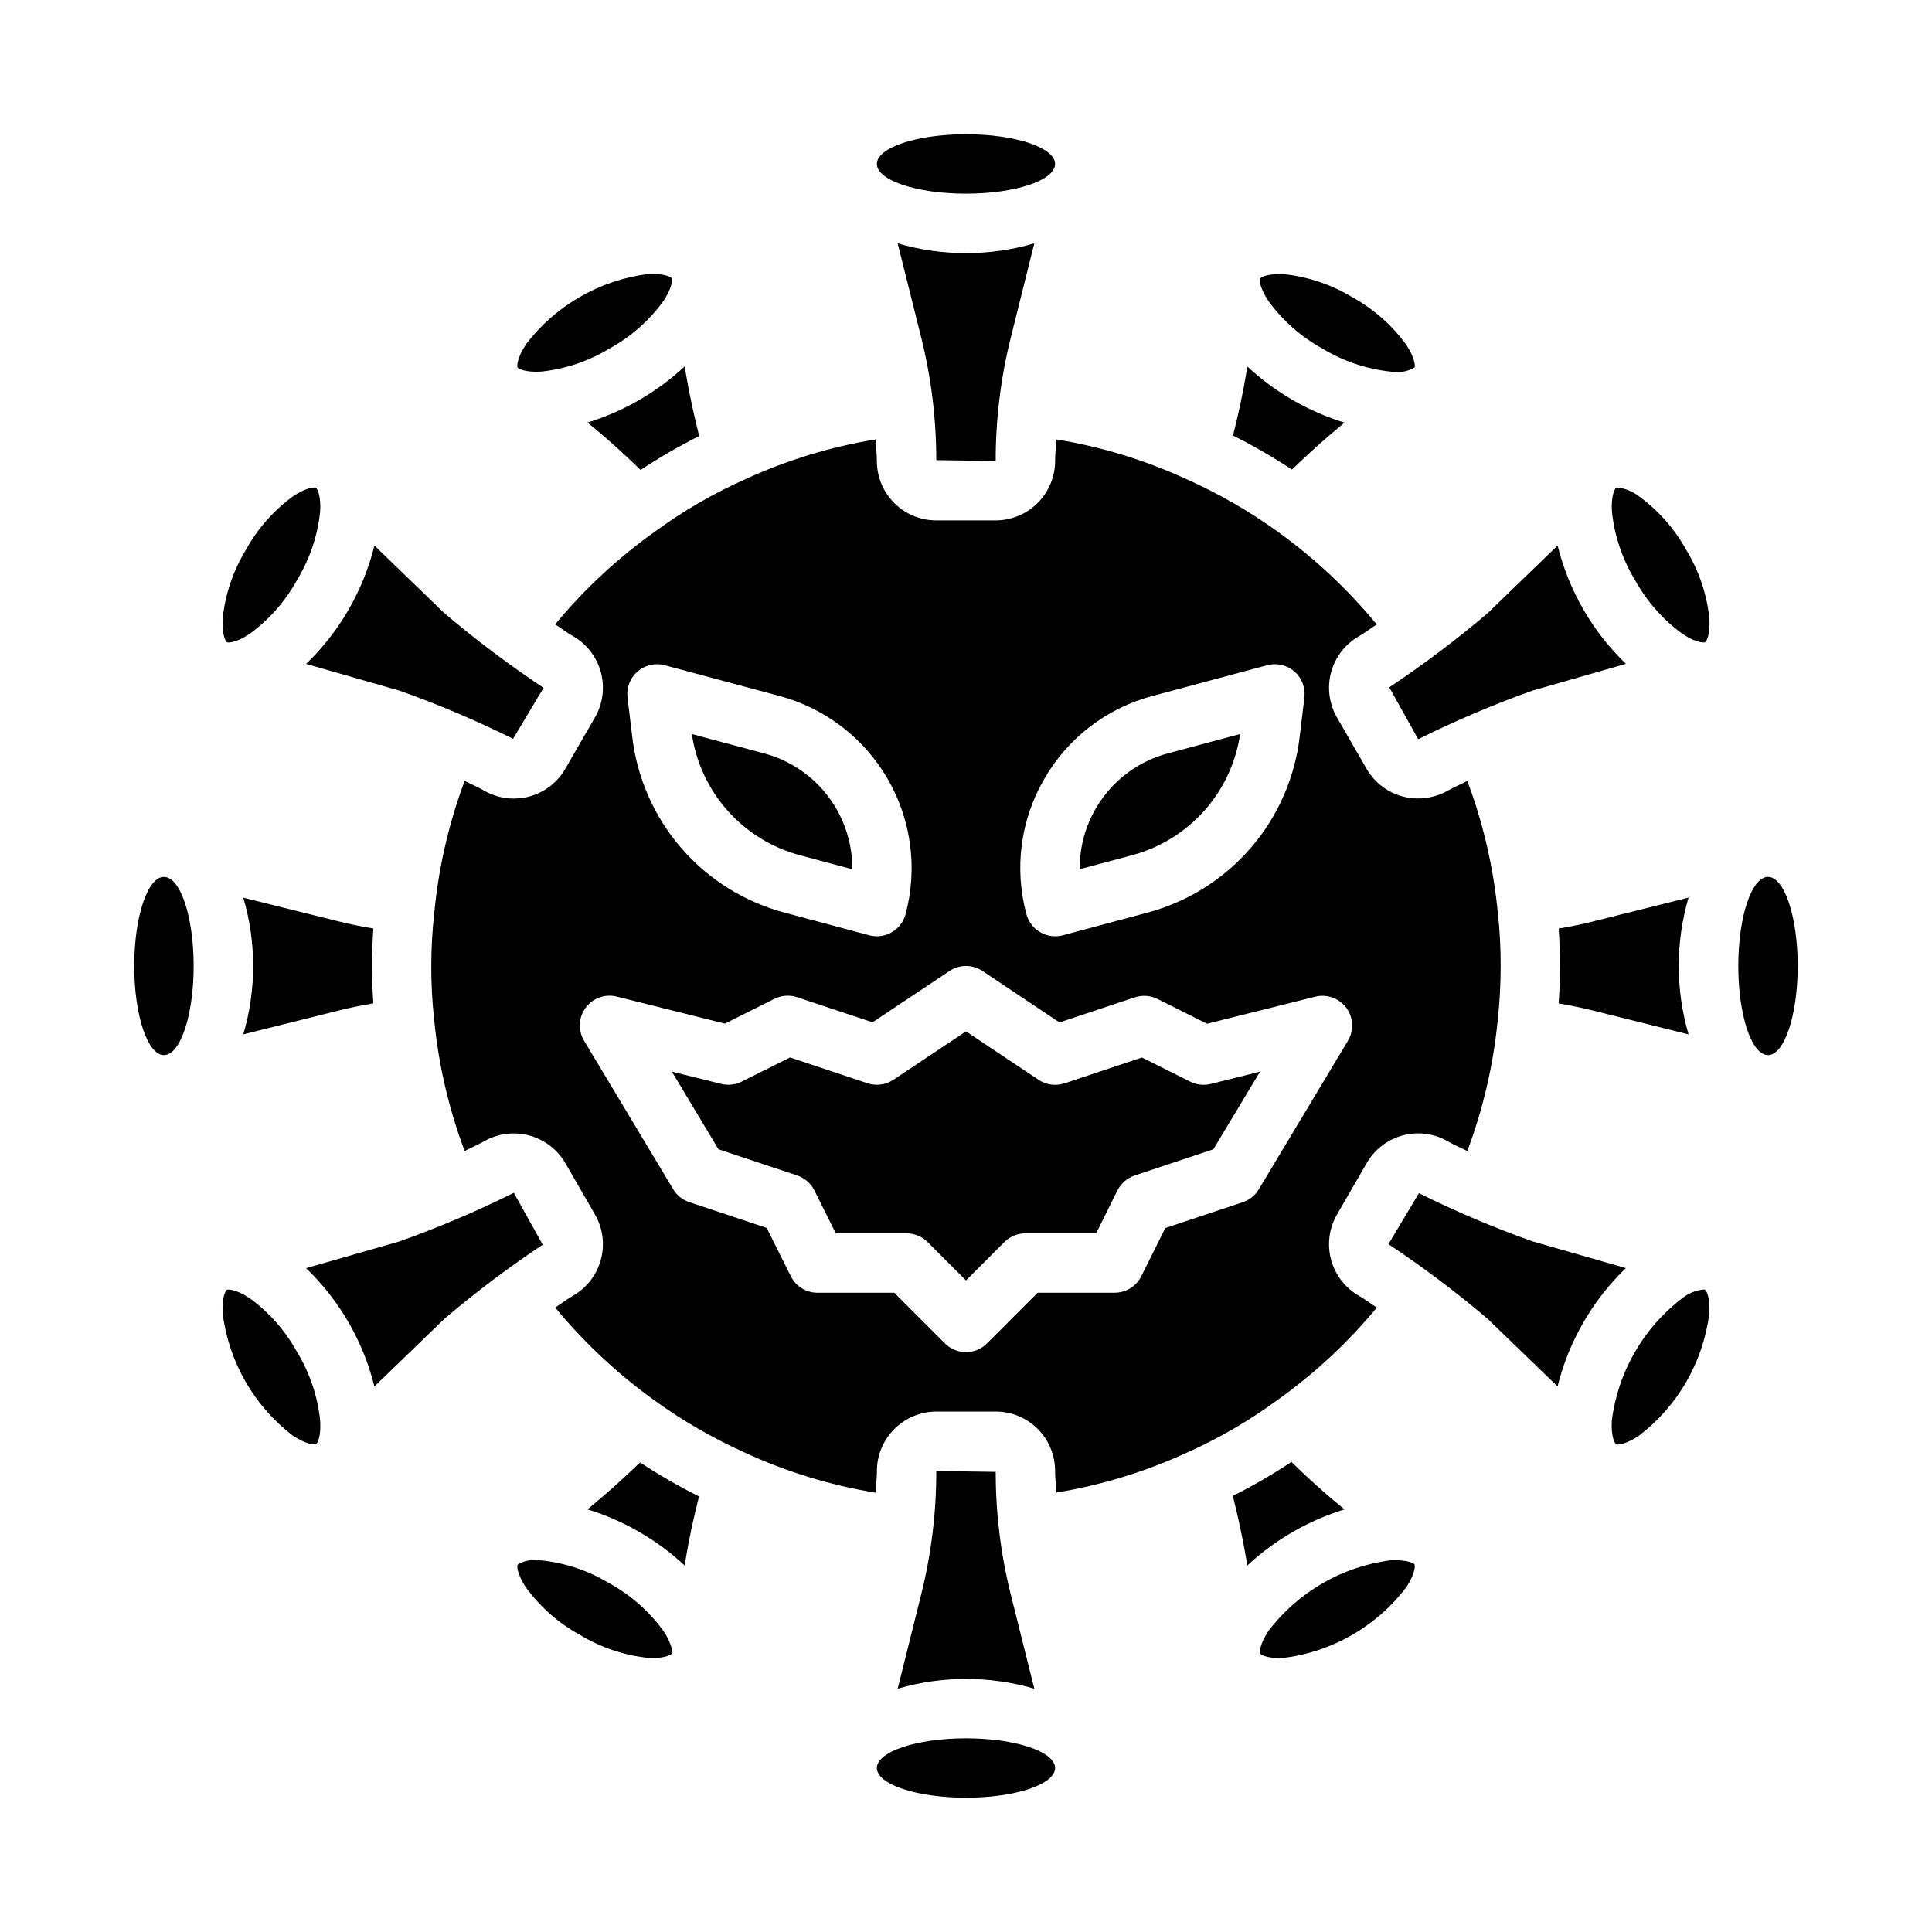
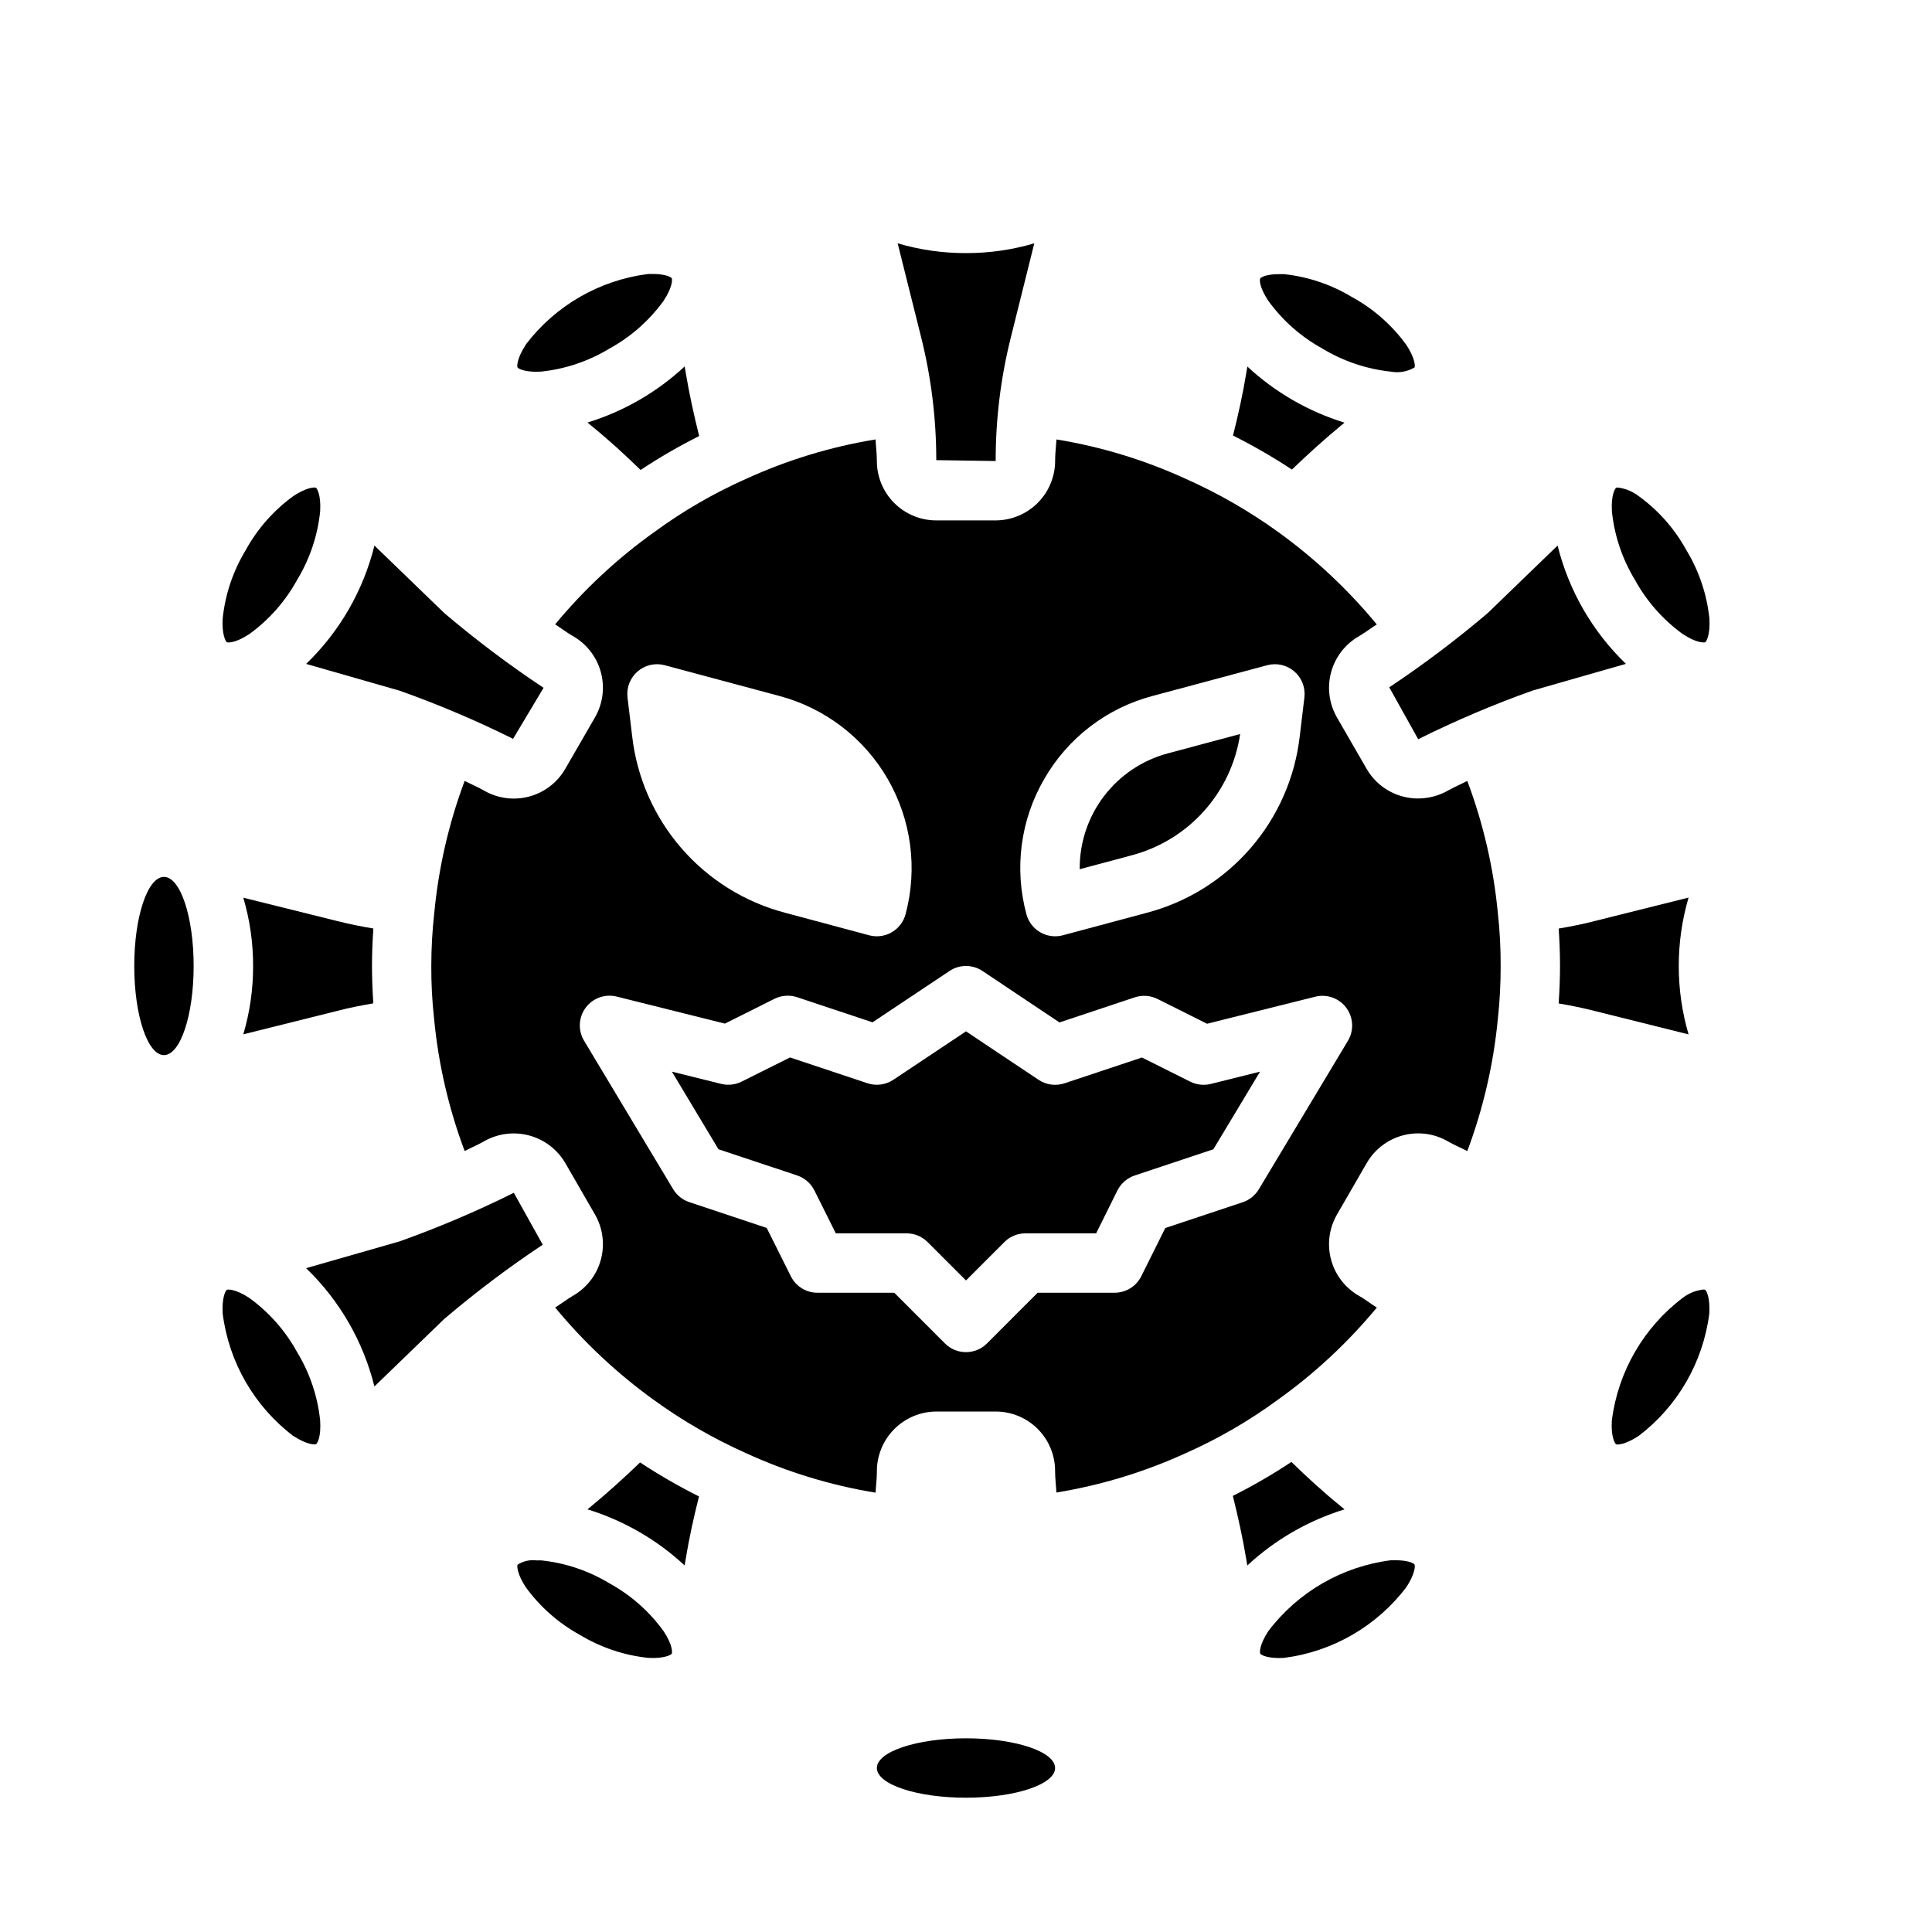
<svg xmlns="http://www.w3.org/2000/svg" fill="#000000" width="800px" height="800px" version="1.1" viewBox="144 144 512 512">
  <g>
    <path d="m325.71 242.68-0.262-1.574c-7.352 6.836-16.16 11.918-25.758 14.871l1.156 0.961c4.551 3.699 8.816 7.621 12.918 11.609h0.004c4.984-3.309 10.164-6.309 15.516-8.988-1.379-5.535-2.621-11.172-3.574-16.879z" />
    <path d="m300.89 543-1.203 0.992h-0.004c9.594 2.957 18.395 8.035 25.75 14.863l0.25-1.473c0.93-5.715 2.172-11.312 3.559-16.809l0.004 0.004c-5.379-2.695-10.594-5.707-15.621-9.016-4.082 3.93-8.305 7.769-12.734 11.438z" />
    <path d="m423.61 533.82c0 1.93 0.25 3.801 0.348 5.715 11.844-1.938 23.375-5.449 34.289-10.438 8.582-3.809 16.73-8.527 24.301-14.078 9.805-6.988 18.652-15.223 26.324-24.496-1.574-0.992-2.992-2.117-4.582-3.031h0.004c-3.688-2.051-6.394-5.496-7.516-9.562-1.125-4.062-0.57-8.41 1.539-12.062l7.871-13.633c2.09-3.617 5.527-6.258 9.562-7.34 4.035-1.082 8.336-0.516 11.953 1.578 1.676 0.969 3.441 1.691 5.148 2.574 4.219-11.254 6.941-23.016 8.09-34.977 0.512-4.676 0.762-9.375 0.75-14.074 0.02-4.68-0.227-9.355-0.742-14.004-1.141-11.988-3.863-23.77-8.098-35.039-1.637 0.852-3.344 1.574-4.945 2.465v-0.004c-2.457 1.43-5.25 2.184-8.09 2.191-2.762 0.008-5.473-0.711-7.863-2.086-2.394-1.371-4.383-3.352-5.766-5.738l-7.871-13.641v-0.004c-2.086-3.617-2.648-7.918-1.566-11.949 1.082-4.035 3.727-7.473 7.344-9.555 1.668-0.969 3.148-2.125 4.769-3.148v-0.004c-7.648-9.273-16.457-17.523-26.211-24.551-7.609-5.488-15.766-10.18-24.332-13.996-10.93-5.019-22.484-8.543-34.355-10.477-0.086 1.828-0.34 3.644-0.34 5.512v-0.004c0.035 4.207-1.605 8.258-4.562 11.25-2.957 2.992-6.988 4.684-11.195 4.699h-15.746c-4.176 0-8.18-1.66-11.133-4.609-2.949-2.953-4.609-6.957-4.609-11.133 0-1.93-0.25-3.801-0.348-5.715-11.844 1.934-23.375 5.445-34.289 10.438-8.582 3.805-16.73 8.523-24.301 14.074-9.801 6.988-18.652 15.223-26.324 24.496 1.574 0.992 2.992 2.117 4.582 3.031 3.684 2.055 6.391 5.496 7.512 9.562 1.125 4.066 0.57 8.41-1.539 12.062l-7.871 13.633c-2.086 3.621-5.527 6.262-9.562 7.34-4.035 1.082-8.336 0.516-11.953-1.574-1.676-0.969-3.441-1.691-5.148-2.574-4.207 11.258-6.914 23.023-8.051 34.988-0.523 4.668-0.785 9.363-0.789 14.062-0.02 4.676 0.227 9.352 0.742 14.004 1.141 11.984 3.867 23.766 8.098 35.039 1.637-0.852 3.344-1.574 4.945-2.465 3.625-2.141 7.953-2.75 12.031-1.691 4.074 1.059 7.559 3.695 9.688 7.328l7.871 13.641c2.086 3.617 2.652 7.918 1.566 11.949-1.082 4.035-3.727 7.473-7.344 9.559-1.668 0.969-3.148 2.125-4.769 3.148 7.648 9.273 16.461 17.523 26.215 24.551 7.609 5.504 15.77 10.207 24.348 14.039 10.93 5.016 22.484 8.543 34.352 10.477 0.086-1.828 0.34-3.644 0.34-5.512-0.047-4.211 1.59-8.27 4.547-11.27 2.953-3 6.984-4.699 11.195-4.719h15.746c4.176 0 8.18 1.66 11.133 4.613s4.609 6.957 4.609 11.133zm-2.883-183.37h0.004c6.231-10.871 16.555-18.797 28.668-22.004l30.426-8.156c2.523-0.676 5.219-0.055 7.191 1.652 1.977 1.711 2.973 4.289 2.664 6.883l-1.242 10.344c-1.266 10.945-5.801 21.254-13.012 29.586-7.211 8.328-16.762 14.297-27.41 17.117l-22.34 5.984h-0.004c-0.672 0.18-1.363 0.27-2.062 0.266-3.559 0-6.672-2.394-7.594-5.832-3.281-12.098-1.586-25.004 4.715-35.84zm-107.76-28.504c1.977-1.715 4.672-2.332 7.195-1.656l30.426 8.156c12.098 3.242 22.414 11.16 28.676 22.008 6.262 10.848 7.957 23.738 4.719 35.836-0.926 3.441-4.043 5.832-7.606 5.832-0.691 0-1.379-0.09-2.047-0.266l-22.34-5.984c-10.656-2.816-20.215-8.781-27.43-17.113s-11.75-18.641-13.02-29.59l-1.242-10.344c-0.309-2.594 0.691-5.172 2.668-6.879zm92.59 178.08c-3.074 3.074-8.055 3.074-11.129 0l-13.438-13.438h-20.359c-2.981 0.004-5.711-1.684-7.043-4.352l-6.406-12.824-20.523-6.84c-1.781-0.594-3.293-1.809-4.262-3.418l-23.617-39.359h0.004c-1.641-2.731-1.473-6.18 0.422-8.738 1.895-2.559 5.148-3.727 8.234-2.953l28.668 7.164 13.137-6.574h0.004c1.867-0.93 4.027-1.082 6.008-0.422l19.973 6.652 20.402-13.602v-0.004c2.644-1.766 6.094-1.766 8.738 0l20.398 13.637 19.973-6.652h-0.004c1.98-0.652 4.137-0.5 6.008 0.426l13.137 6.574 28.668-7.164 0.004-0.004c3.09-0.773 6.34 0.395 8.234 2.953 1.898 2.559 2.062 6.008 0.426 8.738l-23.617 39.359c-0.969 1.609-2.477 2.824-4.258 3.418l-20.523 6.84-6.375 12.793c-1.344 2.68-4.09 4.367-7.086 4.352h-20.359z" />
    <path d="m283.32 235.39c-2.258 3.426-2.363 5.606-2.172 5.977 0.188 0.371 2.195 1.371 6.258 1.109 6.41-0.672 12.594-2.758 18.105-6.102 5.656-3.102 10.555-7.418 14.34-12.645 2.481-3.754 2.305-5.746 2.172-5.984-0.195-0.332-1.762-1.141-5-1.141h-1.258l0.004 0.004c-12.906 1.629-24.613 8.387-32.473 18.75z" />
    <path d="m243.23 288.58c-2.961 11.949-9.238 22.82-18.105 31.363l24.742 7.086v-0.004c10.281 3.652 20.332 7.918 30.102 12.77l8.078-13.516c-9.148-6.082-17.934-12.695-26.309-19.805z" />
    <path d="m221.76 275.45c-5.223 3.785-9.539 8.684-12.645 14.34-3.344 5.512-5.43 11.695-6.102 18.105-0.25 4.094 0.73 6.055 1.102 6.297 0.242 0.141 2.242 0.301 5.984-2.172 5.223-3.793 9.543-8.695 12.645-14.355 3.348-5.512 5.43-11.695 6.098-18.109 0.277-4.496-0.875-6.133-1.109-6.297-0.387-0.203-2.551-0.07-5.973 2.191z" />
    <path d="m440.14 459.46c0.941-1.863 2.582-3.277 4.559-3.938l20.852-6.949 12.375-20.578-13.051 3.258c-1.82 0.449-3.742 0.242-5.422-0.59l-12.832-6.414-20.523 6.84c-2.305 0.766-4.836 0.426-6.856-0.922l-19.246-12.848-19.246 12.832h-0.004c-2.019 1.348-4.551 1.688-6.856 0.922l-20.523-6.84-12.832 6.414h0.004c-1.684 0.832-3.606 1.039-5.426 0.59l-13.051-3.242 12.336 20.562 20.852 6.949c1.977 0.66 3.617 2.074 4.559 3.938l5.691 11.406h18.75c2.09 0 4.09 0.828 5.566 2.305l10.18 10.18 10.18-10.18h-0.004c1.477-1.477 3.481-2.305 5.566-2.305h18.75z" />
-     <path d="m356.08 370.67 13.785 3.691h-0.004c0.062-6.981-2.195-13.785-6.422-19.344-4.227-5.559-10.18-9.551-16.926-11.355l-19.168-5.133c1.121 7.578 4.438 14.664 9.547 20.379 5.106 5.715 11.777 9.801 19.188 11.762z" />
    <path d="m474.55 558.87c7.356-6.836 16.16-11.918 25.758-14.871l-1.156-0.961c-4.551-3.699-8.816-7.621-12.918-11.609-4.988 3.309-10.168 6.312-15.516 8.988 1.379 5.559 2.621 11.195 3.574 16.902z" />
    <path d="m484.23 583.36c12.902-1.629 24.609-8.391 32.473-18.754 2.258-3.426 2.363-5.606 2.172-5.977-0.188-0.371-1.762-1.148-5.008-1.148h-1.25c-12.906 1.633-24.609 8.387-32.473 18.746-2.481 3.754-2.305 5.746-2.172 5.984 0.195 0.422 2.195 1.391 6.258 1.148z" />
    <path d="m423.61 612.54c0 4.348-10.57 7.871-23.613 7.871s-23.617-3.523-23.617-7.871c0-4.348 10.574-7.871 23.617-7.871s23.613 3.523 23.613 7.871" />
    <path d="m472.65 338.52-19.168 5.133c-6.746 1.805-12.699 5.797-16.926 11.355-4.227 5.559-6.484 12.363-6.422 19.344l13.785-3.691c7.406-1.957 14.082-6.047 19.188-11.762 5.109-5.711 8.426-12.797 9.543-20.379z" />
-     <path d="m407.87 534.06-15.746-0.234c0.016 11.02-1.328 22-3.996 32.691l-6.234 25c11.824-3.445 24.387-3.445 36.211 0l-6.25-25c-2.652-10.617-3.988-21.516-3.984-32.457z" />
    <path d="m233.46 388.11-24.984-6.211c1.738 5.875 2.613 11.977 2.598 18.105 0.016 6.129-0.859 12.227-2.598 18.105l25.016-6.242c3.023-0.789 6.188-1.41 9.445-1.969-0.211-3.148-0.355-6.438-0.355-9.918 0-3.481 0.148-6.699 0.363-9.918-3.266-0.539-6.438-1.184-9.484-1.953z" />
    <path d="m499.11 257 1.203-0.992h0.004c-9.594-2.953-18.395-8.035-25.75-14.863l-0.25 1.473c-0.93 5.715-2.172 11.312-3.559 16.809v-0.004c5.379 2.695 10.594 5.707 15.617 9.016 4.086-3.93 8.305-7.769 12.734-11.438z" />
    <path d="m502.34 222.75c-5.516-3.34-11.695-5.426-18.105-6.102h-1.258c-3.234 0-4.801 0.789-5 1.141-0.195 0.355-0.309 2.227 2.172 5.984v-0.004c3.781 5.211 8.672 9.52 14.316 12.613 5.512 3.344 11.695 5.43 18.109 6.102 2.16 0.41 4.398 0.016 6.297-1.102 0.211-0.371 0.086-2.551-2.172-5.977-3.793-5.231-8.699-9.551-14.359-12.656z" />
    <path d="m556.77 288.58-18.5 17.887c-8.309 7.062-17.023 13.633-26.102 19.68l7.668 13.754v-0.004c9.836-4.894 19.957-9.195 30.305-12.887l24.742-7.086v0.004c-8.867-8.543-15.141-19.414-18.105-31.363z" />
    <path d="m578.24 275.45c-1.605-1.227-3.508-2.004-5.512-2.246-0.148-0.012-0.297 0.012-0.434 0.07-0.242 0.133-1.395 1.77-1.117 6.297v0.004c0.668 6.41 2.75 12.594 6.102 18.105 3.102 5.652 7.422 10.551 12.641 14.34 3.746 2.473 5.754 2.297 5.984 2.172 0.371-0.211 1.355-2.172 1.102-6.297-0.672-6.41-2.754-12.594-6.102-18.105-3.109-5.656-7.434-10.555-12.664-14.34z" />
-     <path d="m556.77 511.42c2.965-11.949 9.238-22.82 18.105-31.359l-24.742-7.086c-10.281-3.652-20.332-7.914-30.102-12.77l-8.078 13.516c9.156 6.074 17.941 12.688 26.309 19.809z" />
-     <path d="m620.41 400c0 13.043-3.523 23.613-7.871 23.613-4.348 0-7.871-10.57-7.871-23.613s3.523-23.617 7.871-23.617c4.348 0 7.871 10.574 7.871 23.617" />
    <path d="m578.24 524.55c10.352-7.859 17.105-19.555 18.742-32.449 0.25-4.094-0.73-6.055-1.102-6.297-0.152-0.055-0.312-0.074-0.473-0.062-2.008 0.219-3.918 0.992-5.512 2.234-10.355 7.863-17.109 19.562-18.742 32.465-0.277 4.496 0.875 6.133 1.109 6.297 0.371 0.211 2.551 0.062 5.977-2.188z" />
    <path d="m392.12 265.94 15.746 0.238c-0.016-11.023 1.328-22.004 4-32.695l6.234-25c-5.879 1.734-11.977 2.606-18.105 2.59-6.129 0.016-12.23-0.855-18.105-2.59l6.25 25c2.648 10.617 3.988 21.516 3.981 32.457z" />
-     <path d="m423.61 187.45c0 4.348-10.57 7.871-23.613 7.871s-23.617-3.523-23.617-7.871 10.574-7.871 23.617-7.871 23.613 3.523 23.613 7.871" />
    <path d="m195.32 400c0 13.043-3.523 23.613-7.871 23.613s-7.871-10.57-7.871-23.613 3.523-23.617 7.871-23.617 7.871 10.574 7.871 23.617" />
    <path d="m297.66 577.25c5.512 3.34 11.695 5.422 18.105 6.102 4.062 0.242 6.039-0.738 6.258-1.109 0.133-0.234 0.309-2.227-2.172-5.984h-0.004c-3.777-5.223-8.668-9.539-14.316-12.645-5.512-3.344-11.695-5.43-18.105-6.098h-1.258-0.004c-1.746-0.219-3.516 0.188-4.996 1.141-0.211 0.371-0.086 2.551 2.172 5.977v-0.004c3.785 5.211 8.676 9.52 14.32 12.621z" />
    <path d="m221.76 524.55c3.402 2.242 5.621 2.363 5.969 2.172 0.348-0.188 1.395-1.77 1.117-6.297h-0.004c-0.668-6.406-2.754-12.586-6.098-18.09-3.106-5.656-7.422-10.555-12.645-14.344-3.746-2.473-5.754-2.305-5.984-2.172-0.371 0.211-1.355 2.172-1.102 6.297 1.633 12.898 8.391 24.602 18.746 32.465z" />
    <path d="m243.23 511.42 18.5-17.887v0.004c8.305-7.07 17.023-13.641 26.102-19.68l-7.668-13.754h0.004c-9.836 4.894-19.957 9.199-30.309 12.887l-24.742 7.086c8.867 8.539 15.145 19.41 18.105 31.359z" />
    <path d="m566.51 388.11c-3.023 0.789-6.188 1.41-9.445 1.969 0.211 3.148 0.355 6.438 0.355 9.918s-0.148 6.699-0.363 9.918c3.242 0.559 6.414 1.203 9.445 1.977l24.984 6.234c-3.465-11.84-3.465-24.422 0-36.258z" />
  </g>
</svg>